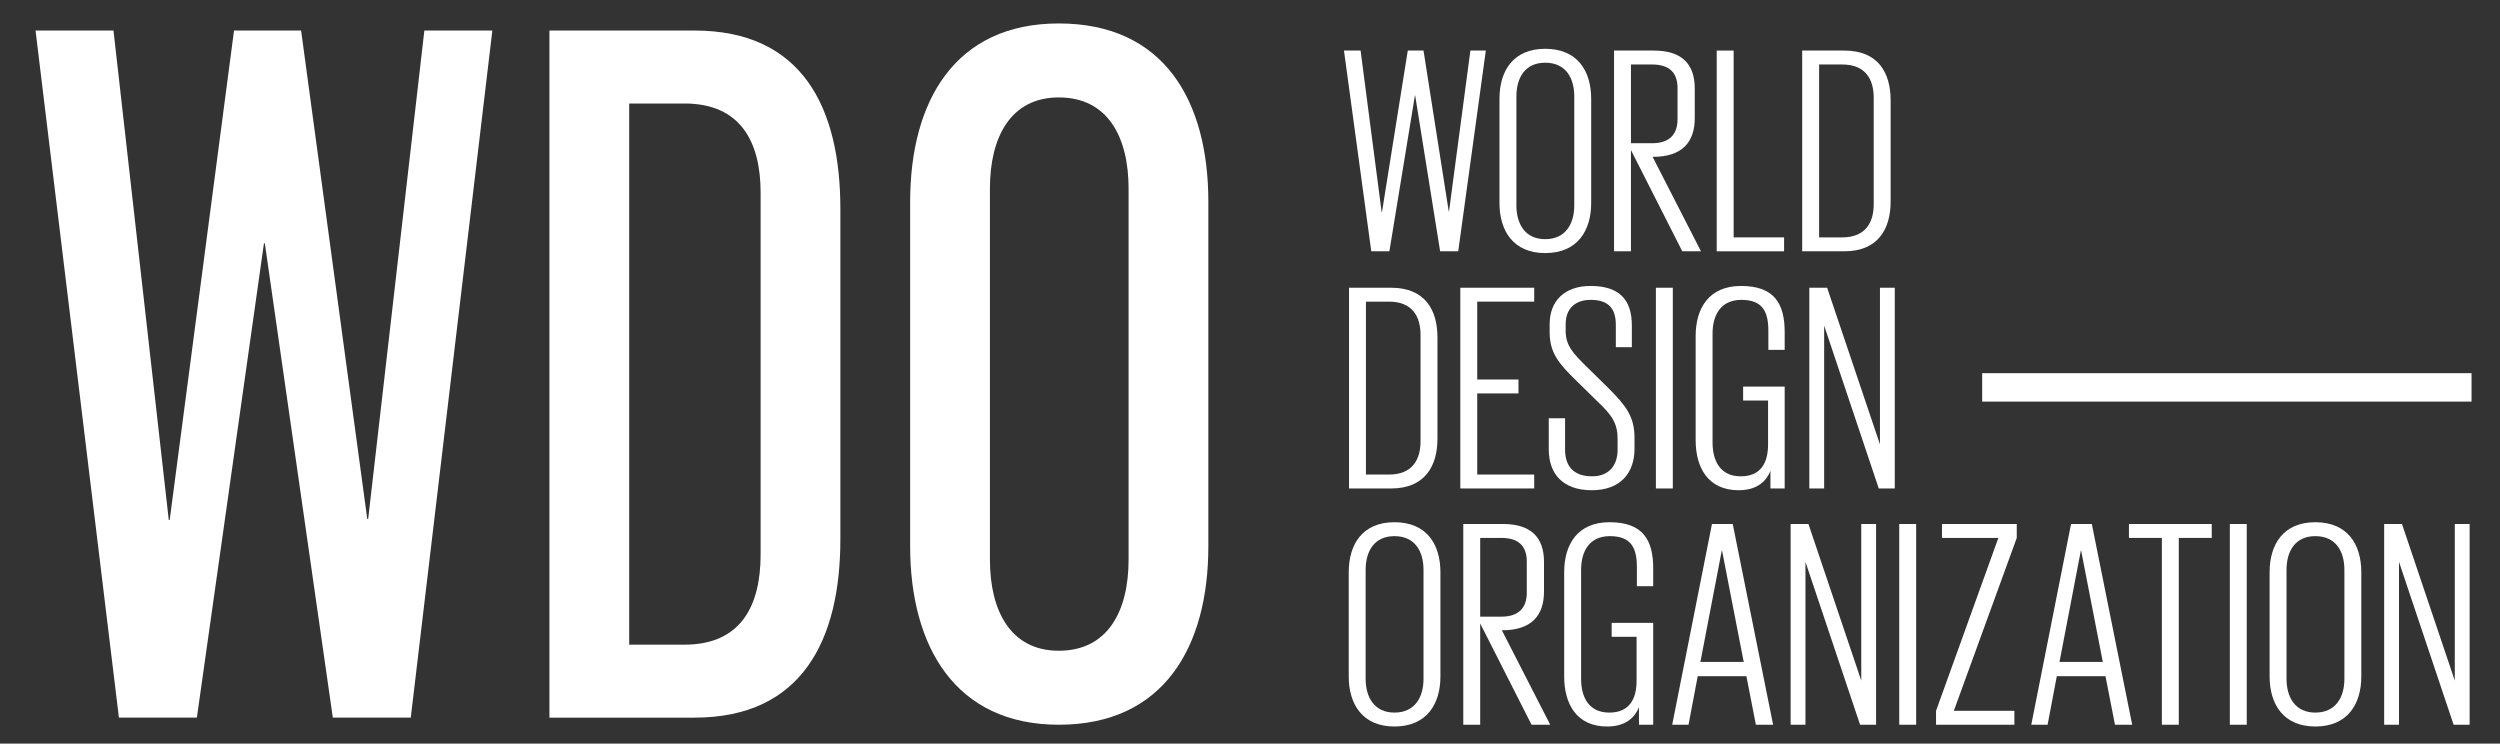
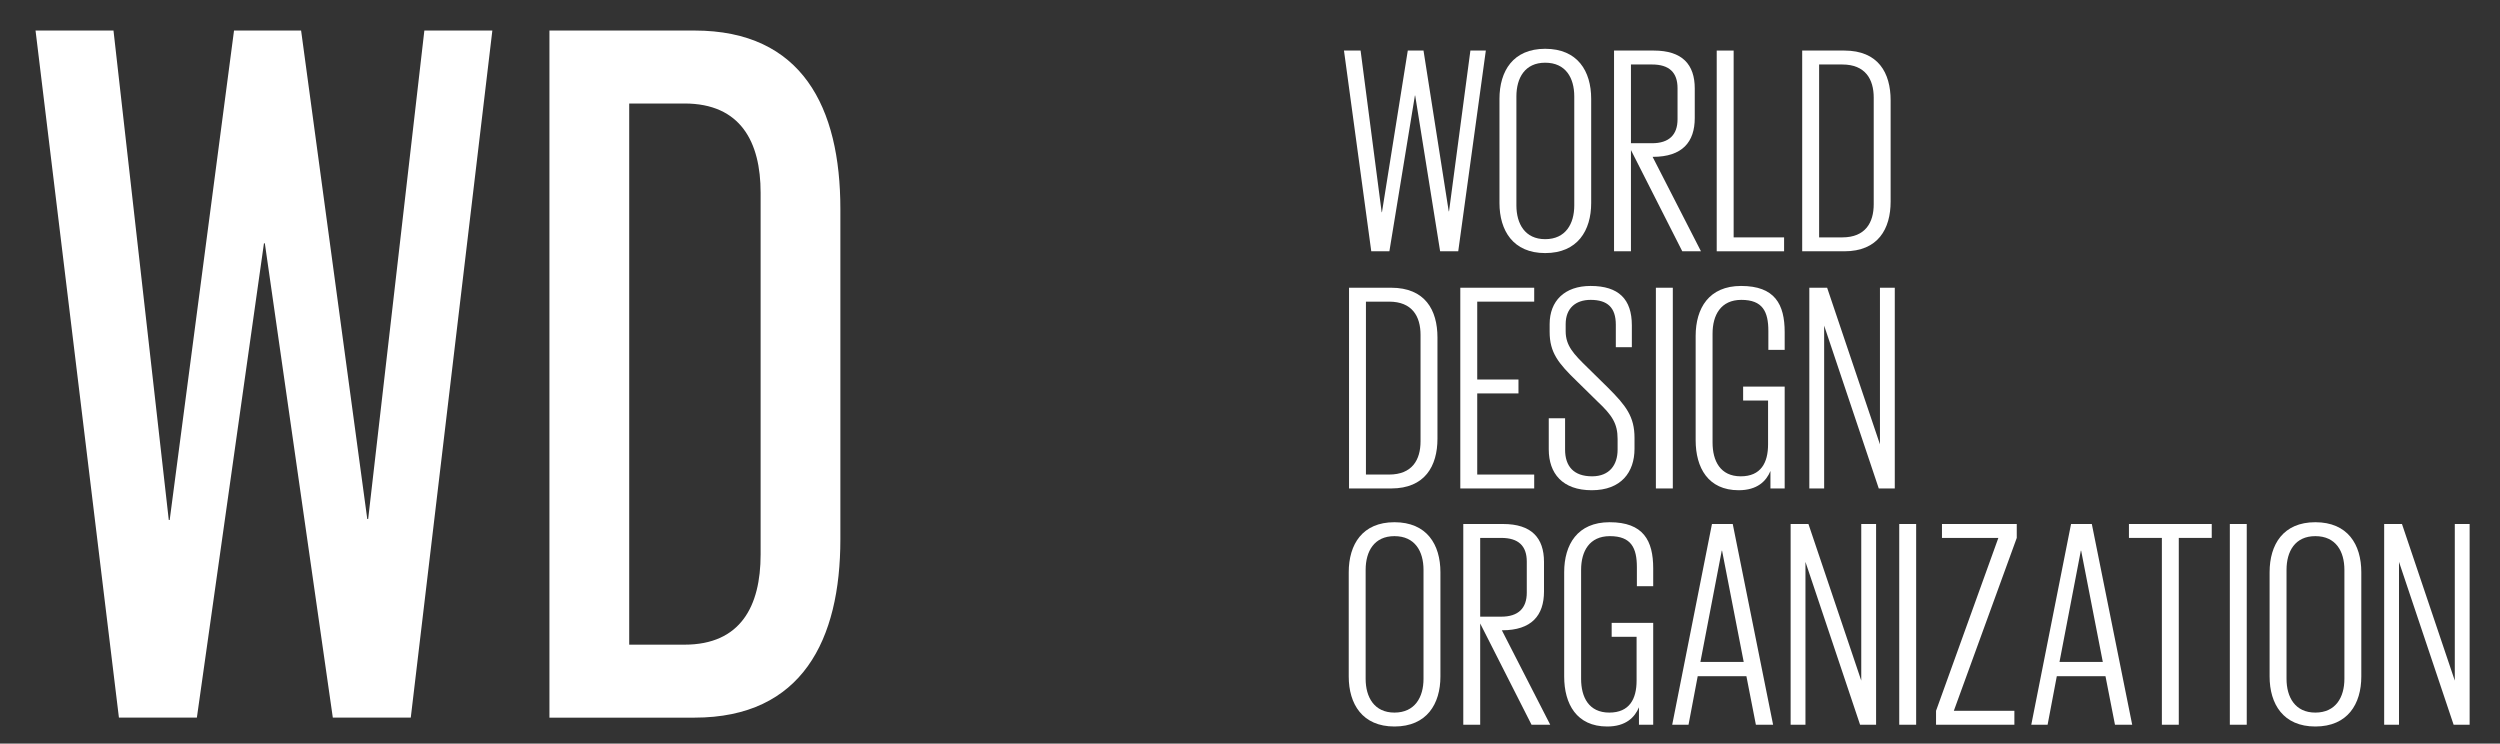
<svg xmlns="http://www.w3.org/2000/svg" width="195" height="58" viewBox="0 0 195 58" fill="none">
  <rect x="0" y="0" width="195" height="58" fill="#333333" stroke="none" />
  <path d="M20.588 18.982L15.356 55.975H9.276L2.772 2.382H8.852L13.165 40.562H13.235L18.254 2.382H23.486L28.647 40.483H28.717L33.1 2.382H38.403L32.04 55.975H25.96L20.658 18.982H20.588Z" fill="white" />
  <path d="M54.167 2.382C62.58 2.382 65.549 8.39 65.549 16.294V42.064C65.549 49.889 62.58 55.976 54.167 55.976H42.856V2.382H54.167ZM49.078 50.284H53.39C57.773 50.284 59.328 47.28 59.328 43.249V15.03C59.328 11.077 57.773 8.073 53.39 8.073H49.078V50.284Z" fill="white" />
-   <path d="M70.992 42.616V15.741C70.992 7.836 74.527 1.829 82.586 1.829C90.787 1.829 94.251 7.836 94.251 15.741V42.616C94.251 50.442 90.787 56.529 82.586 56.529C74.527 56.529 70.992 50.442 70.992 42.616ZM88.03 43.644V14.713C88.03 10.682 86.404 7.599 82.586 7.599C78.84 7.599 77.214 10.682 77.214 14.713V43.644C77.214 47.675 78.84 50.758 82.586 50.758C86.404 50.758 88.03 47.675 88.03 43.644Z" fill="white" />
-   <path d="M192.78 29.108H154.61V31.325H192.78V29.108Z" fill="white" />
  <path d="M110.362 7.454L108.372 19.601H106.959L104.83 3.944H106.126L107.77 16.553H107.793L109.807 3.944H111.034L113.001 16.483H113.024L114.691 3.944H115.895L113.742 19.601H112.33L110.385 7.454H110.362Z" fill="white" />
  <path d="M116.959 15.837V7.708C116.959 5.538 118.024 3.806 120.524 3.806C123.047 3.806 124.112 5.538 124.112 7.708V15.837C124.112 17.985 123.047 19.74 120.524 19.74C118.024 19.74 116.959 17.985 116.959 15.837ZM122.793 16.022V7.524C122.793 6.069 122.121 4.891 120.524 4.891C118.95 4.891 118.279 6.069 118.279 7.524V16.022C118.279 17.454 118.95 18.655 120.524 18.655C122.121 18.654 122.793 17.454 122.793 16.022Z" fill="white" />
  <path d="M127.214 11.704V19.601H125.895V3.944H128.996C131.218 3.944 132.191 5.03 132.191 6.9V9.209C132.191 11.08 131.218 12.234 128.926 12.234H128.903L132.676 19.601H131.218L127.214 11.704ZM127.214 5.03V11.172H128.857C130.2 11.172 130.848 10.503 130.848 9.302V6.877C130.848 5.653 130.2 5.03 128.857 5.03H127.214V5.03Z" fill="white" />
  <path d="M133.904 3.944H135.224V18.516H139.159V19.601H133.904V3.944Z" fill="white" />
  <path d="M143.858 3.944C146.497 3.944 147.469 5.676 147.469 7.824V15.722C147.469 17.846 146.497 19.601 143.858 19.601H140.571V3.944H143.858ZM141.891 18.516H143.696C145.502 18.516 146.15 17.361 146.15 15.93V7.616C146.15 6.185 145.502 5.03 143.696 5.03H141.891V18.516Z" fill="white" />
  <path d="M108.511 22.443C111.15 22.443 112.122 24.175 112.122 26.322V34.22C112.122 36.344 111.15 38.1 108.511 38.1H105.224V22.443H108.511ZM106.543 37.015H108.348C110.154 37.015 110.802 35.86 110.802 34.428V26.115C110.802 24.683 110.154 23.528 108.348 23.528H106.543V37.015Z" fill="white" />
  <path d="M113.904 22.443H119.668V23.528H115.224V29.602H118.441V30.687H115.224V37.015H119.668V38.1H113.904V22.443Z" fill="white" />
  <path d="M120.803 35.052V32.627H122.076V35.075C122.076 36.368 122.747 37.153 124.182 37.153C125.548 37.153 126.173 36.253 126.173 35.075V34.244C126.173 33.043 125.756 32.396 124.599 31.311L123.001 29.741C121.543 28.332 120.872 27.501 120.872 25.884V25.283C120.872 23.482 122.029 22.304 124.066 22.304C126.265 22.304 127.284 23.343 127.284 25.376V27.084H126.034V25.329C126.034 23.99 125.386 23.39 124.066 23.39C122.909 23.39 122.122 24.036 122.122 25.283V25.837C122.122 26.969 122.747 27.616 123.812 28.655L125.409 30.225C126.821 31.634 127.492 32.488 127.492 34.151V35.005C127.492 36.83 126.45 38.238 124.159 38.238C121.868 38.238 120.803 36.922 120.803 35.052Z" fill="white" />
  <path d="M129.159 22.443H130.479V38.1H129.159V22.443Z" fill="white" />
  <path d="M135.964 30.156H139.205V38.1H138.094V36.737C137.77 37.523 137.075 38.238 135.617 38.238C133.233 38.238 132.261 36.484 132.261 34.336V26.207C132.261 24.036 133.302 22.304 135.802 22.304C138.441 22.304 139.205 23.736 139.205 25.907V27.292H137.932V25.814C137.932 24.313 137.492 23.39 135.826 23.39C134.228 23.39 133.58 24.567 133.58 26.022V34.52C133.58 35.952 134.182 37.153 135.779 37.153C137.353 37.153 137.909 36.091 137.909 34.659V31.241H135.964V30.156H135.964Z" fill="white" />
  <path d="M142.284 25.399V38.1H141.127V22.443H142.516L146.636 34.659V22.443H147.793V38.1H146.544L142.284 25.399Z" fill="white" />
  <path d="M105.201 52.765V44.636C105.201 42.465 106.265 40.733 108.765 40.733C111.288 40.733 112.353 42.465 112.353 44.636V52.765C112.353 54.913 111.288 56.667 108.765 56.667C106.265 56.667 105.201 54.913 105.201 52.765ZM111.034 52.95V44.451C111.034 42.997 110.362 41.819 108.765 41.819C107.191 41.819 106.52 42.997 106.52 44.451V52.95C106.52 54.381 107.192 55.582 108.765 55.582C110.362 55.582 111.034 54.381 111.034 52.95Z" fill="white" />
  <path d="M115.455 48.631V56.529H114.136V40.872H117.237C119.46 40.872 120.432 41.957 120.432 43.827V46.137C120.432 48.007 119.46 49.162 117.168 49.162H117.145L120.918 56.529H119.46L115.455 48.631ZM115.455 41.957V48.1H117.099C118.441 48.1 119.089 47.43 119.089 46.229V43.805C119.089 42.581 118.441 41.957 117.099 41.957H115.455V41.957Z" fill="white" />
  <path d="M125.709 48.585H128.95V56.529H127.839V55.166C127.515 55.951 126.82 56.667 125.362 56.667C122.978 56.667 122.006 54.913 122.006 52.765V44.636C122.006 42.465 123.047 40.733 125.547 40.733C128.186 40.733 128.95 42.165 128.95 44.336V45.721H127.677V44.243C127.677 42.742 127.237 41.819 125.571 41.819C123.973 41.819 123.326 42.997 123.326 44.451V52.95C123.326 54.381 123.927 55.582 125.524 55.582C127.099 55.582 127.654 54.52 127.654 53.088V49.67H125.71V48.585H125.709Z" fill="white" />
  <path d="M130.432 56.529L133.533 40.872H135.154L138.302 56.529H136.959L136.219 52.742H132.422L131.705 56.529H130.432ZM132.631 51.633H136.01L134.321 42.95H134.297L132.631 51.633Z" fill="white" />
  <path d="M140.826 43.828V56.529H139.669V40.872H141.058L145.178 53.088V40.872H146.335V56.529H145.086L140.826 43.828Z" fill="white" />
  <path d="M148.141 40.872H149.46V56.529H148.141V40.872Z" fill="white" />
  <path d="M152.399 55.443H157.122V56.529H151.011V55.443L155.872 41.957H151.474V40.872H157.307V41.957L152.399 55.443Z" fill="white" />
  <path d="M158.44 56.529L161.542 40.872H163.162L166.311 56.529H164.968L164.227 52.742H160.431L159.713 56.529H158.44ZM160.64 51.633H164.019L162.329 42.95H162.306L160.64 51.633Z" fill="white" />
  <path d="M166.057 40.872H172.515V41.957H169.945V56.529H168.626V41.957H166.057V40.872Z" fill="white" />
  <path d="M173.927 40.872H175.246V56.529H173.927V40.872Z" fill="white" />
  <path d="M177.029 52.765V44.636C177.029 42.465 178.094 40.733 180.594 40.733C183.117 40.733 184.182 42.465 184.182 44.636V52.765C184.182 54.913 183.117 56.667 180.594 56.667C178.094 56.667 177.029 54.913 177.029 52.765ZM182.863 52.95V44.451C182.863 42.997 182.191 41.819 180.594 41.819C179.02 41.819 178.349 42.997 178.349 44.451V52.95C178.349 54.381 179.02 55.582 180.594 55.582C182.191 55.582 182.863 54.381 182.863 52.95Z" fill="white" />
  <path d="M187.122 43.828V56.529H185.965V40.872H187.354L191.474 53.088V40.872H192.631V56.529H191.382L187.122 43.828Z" fill="white" />
</svg>